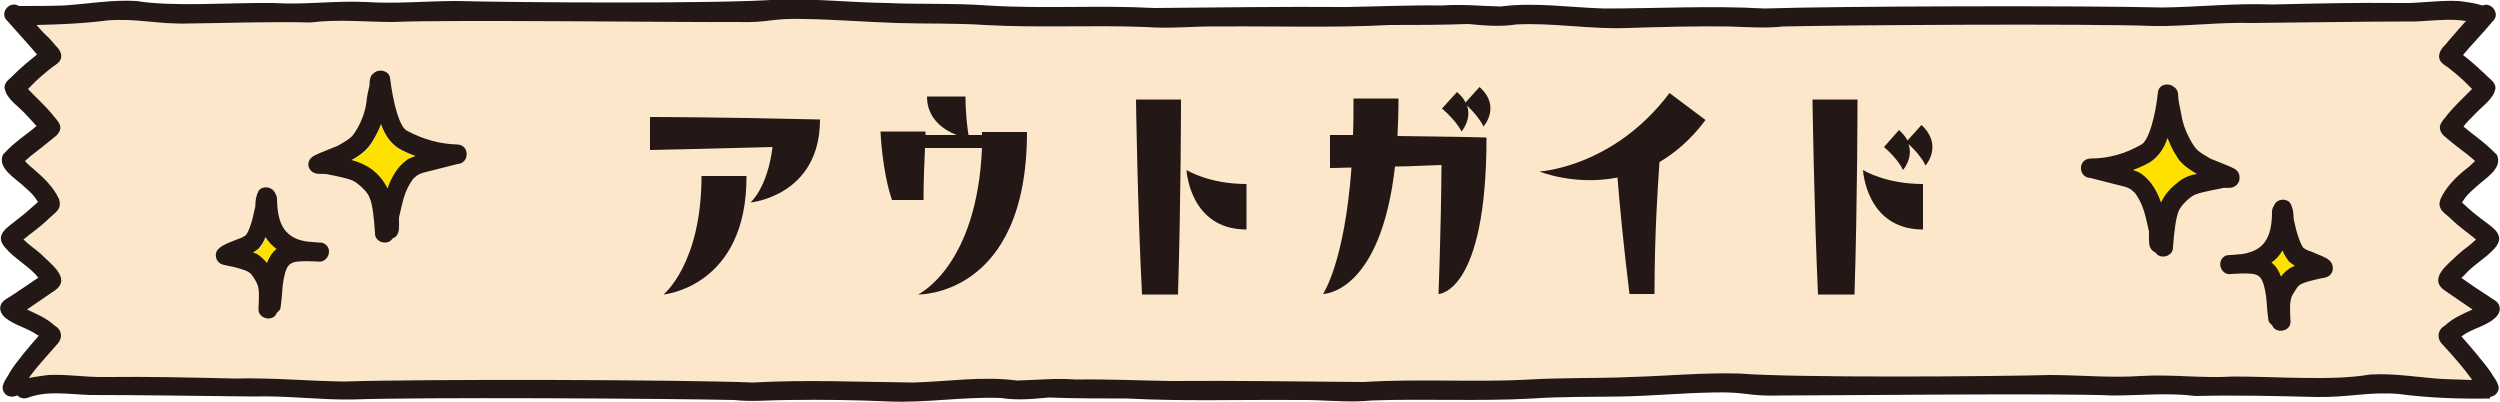
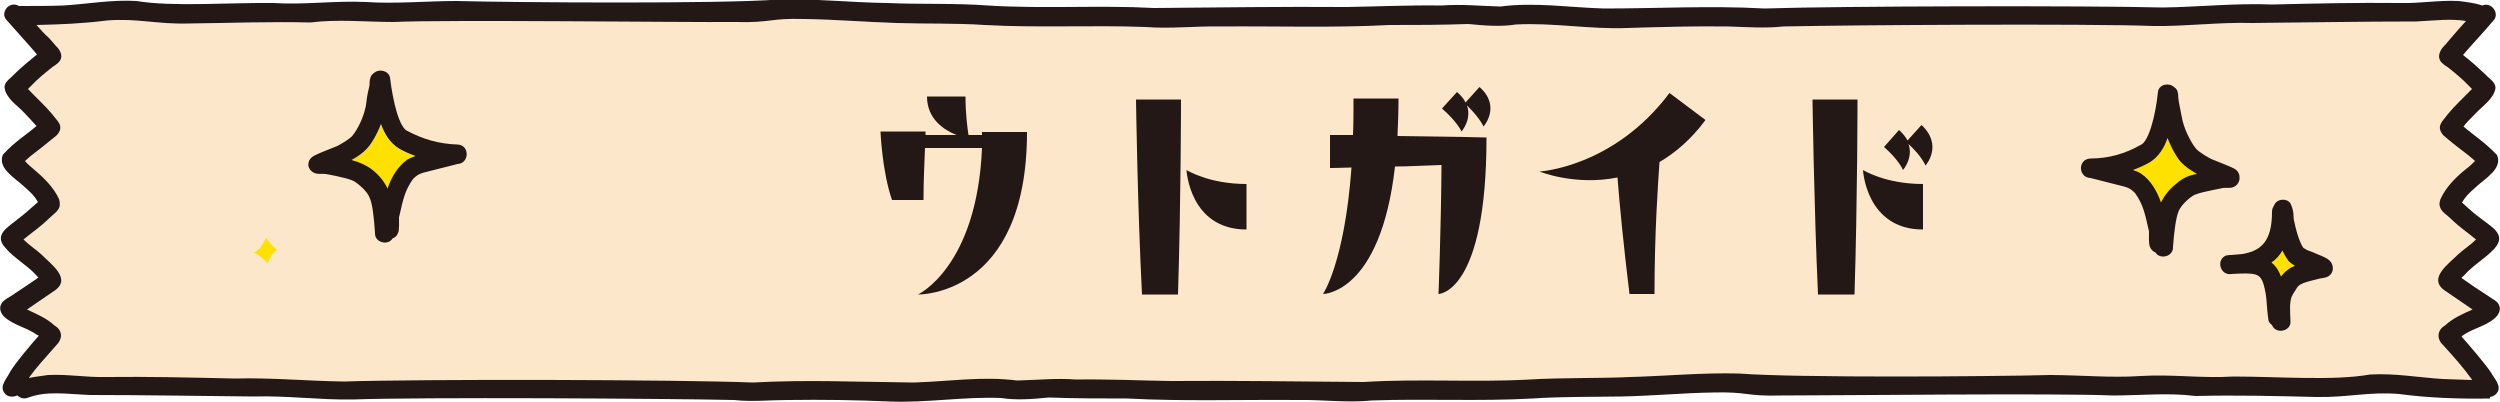
<svg xmlns="http://www.w3.org/2000/svg" version="1.1" id="レイヤー_1" x="0px" y="0px" width="500px" height="80.4px" viewBox="0 0 500 80.4" style="enable-background:new 0 0 500 80.4;" xml:space="preserve">
  <style type="text/css"> .st0{fill:#FCE7CA;} .st1{fill:#231815;} .st2{fill:#FFE100;} </style>
  <g>
    <g>
      <path class="st0" d="M488.6,75.8c-4.9-0.3-9.7-1.2-14.6-0.9c-7.4,1.3-18.3,0.4-27.4,0.4c-6.2,0.4-12.3-0.5-18.5-0.1 c-6,0.4-12.1-0.2-18.1-0.2c-11.7,0.3-50.5,0.6-62.2-0.3c-7.3-0.2-14.5,0.5-21.7,0.7c-6.7,0.3-13.5,0.1-20.2,0.5 c-11,0.6-22.1-0.2-33.2,0.5c-12.8-0.1-25.7-0.3-38.5-0.2c-6.3-0.1-12.7-0.4-19-0.3c-4-0.3-7.8,0.1-11.8,0.2 c-6.9-0.9-13.8,0.2-20.7,0.4c-10.7-0.1-21.4-0.6-32.1,0c-15-0.6-66.8-0.7-81.8-0.2c-7.3-0.1-14.6-0.8-21.9-0.6 c-8.6-0.2-17.1-0.4-25.7-0.3c-3.9,0.1-7.7-0.6-11.6-0.4c-1.2,0.2-2.5,0.3-3.8,0.6c0-0.1,0.1-0.1,0.1-0.2c1.2-1.7,3.2-3.9,5.4-6.4 c1.3-1.3,1.2-3-0.4-3.9c0,0,0,0,0,0c-1.6-1.5-3.6-2.3-5.5-3.2c1.9-1.3,3.8-2.6,5.7-3.9c3.2-2.4-1.1-5.3-2.8-7.1 c-1.1-1-2.5-1.9-3.6-3c1.9-1.6,2.9-2.1,5.2-4.3c0.7-0.7,1.6-1.2,2-2.2c0.1-0.5,0.1-1-0.1-1.6c-1.1-2.4-3.1-4.3-5.1-6 c-0.6-0.5-1.2-1-1.7-1.6c0.6-0.5,1.2-1.1,1.4-1.2c1.2-0.9,2.8-2.2,4.9-3.9c1.8-1.9,0-3-0.8-4.2c-1.5-1.8-3.3-3.4-4.9-5.1 c0.2-0.2,0.4-0.4,0.6-0.6c1.3-1.4,2.8-2.6,4.3-3.8c0.3-0.2,0.9-0.6,1.1-0.8c1.2-1.1,0.6-2.5-0.5-3.5c-0.1-0.1-0.1-0.2-0.2-0.2 c0.4,0.4-0.8-1-1.1-1.3C8.9,6.8,8.1,5.9,7.3,5c4.7-0.1,9.4-0.3,14.1-0.9c6-0.5,10,0.8,16.5,0.6c8.1-0.1,16.2-0.4,24.2-0.2 c5.5-0.7,11.1-0.1,16.6-0.1c10.5-0.5,57.9,0.1,68.5,0c7.1,0.2,6.6-0.8,13.7-0.6c6.1,0.1,12.3,0.6,18.4,0.8 c5.9,0.2,11.7,0,17.6,0.4c10.7,0.6,21.5,0,32.2,0.4c4.9,0.4,9.9-0.2,14.8-0.1c11.4-0.1,22.7,0.3,34.1-0.3c5.2,0,10.4,0,15.6-0.2 c3.2,0.3,6.4,0.6,9.6,0.1c7.4-0.4,14.8,1,22.3,0.7c6.7-0.2,13.5-0.4,20.2-0.3c3.6,0.1,7.3,0.4,10.9,0c13.1-0.3,60.9-0.6,74.1-0.1 c6.6,0.1,13.2-0.8,19.8-0.6c10.9-0.1,21.8-0.3,32.7-0.3c3.9-0.2,6.9-0.6,10-0.1c-1,1.1-2,2.2-3,3.4c-0.3,0.3-1.4,1.7-1.1,1.3 c-0.1,0.1-0.1,0.1-0.2,0.2c-1,1-1.6,2.4-0.5,3.5c0.2,0.2,0.7,0.6,1.1,0.8c1.5,1.2,3,2.4,4.3,3.8c0.2,0.2,0.4,0.4,0.6,0.6 c-1.7,1.7-3.4,3.3-4.9,5.1c-0.8,1.2-2.5,2.3-0.8,4.2c2,1.7,3.7,3,4.9,3.9c0.2,0.2,0.9,0.7,1.4,1.2c-0.6,0.6-1.1,1.1-1.8,1.6 c-2.1,1.7-4,3.6-5.1,6c-0.2,0.6-0.3,1.1-0.1,1.6c0.3,1,1.3,1.5,2,2.2c2.3,2.2,3.3,2.7,5.2,4.3c-1.1,1.1-2.4,1.9-3.6,3 c-1.8,1.8-6,4.7-2.8,7.1c1.9,1.3,3.8,2.6,5.7,3.9c-2,0.9-3.9,1.7-5.5,3.2c0,0,0,0,0,0c-1.6,0.9-1.7,2.7-0.4,3.9 c2.2,2.4,4.2,4.7,5.4,6.4c0.2,0.2,0.3,0.4,0.4,0.6C492.5,75.9,490.6,75.9,488.6,75.8z" />
      <g>
        <path class="st1" d="M7.6,67.3C7.6,67.3,7.6,67.3,7.6,67.3C7.6,67.2,7.6,67.2,7.6,67.3C7.6,67.3,7.7,67.3,7.6,67.3 C7.7,67.3,7.7,67.3,7.6,67.3C7.7,67.3,7.6,67.3,7.6,67.3z" />
        <path class="st1" d="M492.3,67.3C492.3,67.3,492.3,67.3,492.3,67.3C492.3,67.3,492.3,67.3,492.3,67.3 C492.3,67.3,492.3,67.3,492.3,67.3C492.3,67.3,492.3,67.3,492.3,67.3c0.1-0.1,0.2-0.1,0.2-0.2c0,0-0.1,0.1-0.1,0.1 c2-1.5,4.7-1.9,6.6-3.6c0.8-0.7,1.3-1.8,0.7-2.8c-0.4-0.7-1.3-1-1.9-1.5c-1.6-1-4.1-2.7-5.5-3.7c0.1-0.2,0.3-0.3,0.5-0.5 c1.8-2.1,4.3-3.4,6.1-5.4c2.5-2.8-0.6-4.3-2.6-5.9c-1.1-0.8-2.4-1.9-3.9-3.3c0.8-1.3,1.2-1.7,2.9-3.2c1.7-1.6,5.3-3.6,4.1-6.3 c-2.6-2.7-4.5-3.8-6.7-5.7c0.6-0.8,1.4-1.6,2.5-2.7c1.4-1.5,3.6-2.9,3.9-5c0-1.2-1.2-1.8-1.9-2.6c-1.5-1.4-3-2.8-4.6-4 c1.4-1.7,4-4.4,6-6.8c1.5-1.4-0.3-3.9-2.1-3.1c0,0,0,0,0,0c-1.5-0.5-3.2-0.7-4.8-0.9c-3.9-0.2-7.7,0.5-11.6,0.4 c-8.6-0.1-17.1,0.1-25.7,0.3c-7.3-0.3-14.6,0.5-21.9,0.6c-15-0.4-64.6-0.3-79.6,0.2c-10.7-0.6-21.4,0-32.1,0 c-6.9-0.2-13.8-1.3-20.7-0.4c-4-0.1-7.7-0.5-11.8-0.2c-6.3-0.1-12.7,0.2-19,0.3c-12.8-0.1-25.7,0.1-38.5,0.2 c-11-0.6-22.1,0.2-33.2-0.5c-6.7-0.5-13.5-0.2-20.2-0.5c-7.3-0.1-14.5-0.9-21.7-0.7c-11.6,0.9-52.7,0.6-64.4,0.3 c-6,0-12.1,0.6-18.1,0.2C67,0.1,60.8,1,54.7,0.6c-9.1-0.1-20.1,0.8-27.4-0.4c-4.9-0.3-9.8,0.6-14.6,0.9c-3,0.1-5.9,0.1-8.9,0.1 c-0.1,0-0.1-0.1-0.2-0.1C1.7,0.2-0.1,2.7,1.4,4.1c2.1,2.4,4.6,5.1,6,6.8c-1.6,1.3-3.2,2.6-4.6,4c-0.7,0.8-1.9,1.4-1.9,2.6 c0.3,2.2,2.5,3.5,3.9,5c1.1,1.2,1.9,2,2.5,2.7c-2.2,1.9-4.2,3-6.7,5.7c-1.2,2.7,2.4,4.7,4.1,6.3c1.7,1.5,2.1,1.9,2.9,3.2 c-1.6,1.4-2.8,2.5-3.9,3.3c-2,1.7-5.1,3.2-2.6,5.9c1.8,2.1,4.3,3.4,6.1,5.4c0.2,0.2,0.3,0.4,0.5,0.5c-1.4,1-4,2.7-5.5,3.7 c-0.6,0.4-1.5,0.8-1.9,1.5c-0.6,1-0.1,2.1,0.7,2.8c1.9,1.6,4.6,2.1,6.6,3.6c0,0-0.1-0.1-0.1-0.1c0.1,0,0.1,0.1,0.2,0.1 c0,0,0,0,0.1,0c0,0,0,0,0,0c0,0,0,0,0,0c0,0,0,0,0,0c-1.6,1.8-4.6,5.3-5.8,7.3c-0.6,1.3-2.2,2.8-1.1,4.2c0.5,0.8,1.7,0.9,2.5,0.5 c0,0,0,0,0.1,0c0.5,0.5,1.2,0.7,1.9,0.5c4-1.5,7.6-0.8,12.6-0.6c10.9,0,21.8,0.2,32.7,0.3c6.6-0.2,13.2,0.7,19.8,0.6 c13.1-0.5,63.1-0.2,76.3,0.1c3.6,0.4,7.3,0,10.9,0c6.8-0.1,13.5,0,20.2,0.3c7.4,0.3,14.9-1,22.3-0.7c3.2,0.5,6.4,0.2,9.6-0.1 c5.2,0.2,10.4,0.2,15.6,0.2c11.4,0.6,22.7,0.2,34.1,0.3c4.9-0.1,9.9,0.6,14.8,0.1c10.7-0.4,21.5,0.2,32.2-0.4 c5.9-0.4,11.7-0.3,17.6-0.4c6.1-0.1,12.3-0.7,18.4-0.8c7.1-0.2,6.6,0.8,13.7,0.6c10.5,0,55.7-0.5,66.3,0c5.6,0,11.1-0.6,16.6,0.1 c8.1-0.2,16.2,0,24.2,0.2c6.5,0.1,10.5-1.1,16.5-0.6c6,0.8,12.1,1,18.2,0.9c0-0.1,0-0.2,0-0.3c0.5-0.1,1-0.3,1.3-0.7 c1.2-1.4-0.4-2.9-1.1-4.2C496.9,72.6,493.9,69.1,492.3,67.3z M488.6,75.8c-4.9-0.3-9.7-1.2-14.6-0.9c-7.4,1.3-18.3,0.4-27.4,0.4 c-6.2,0.4-12.3-0.5-18.5-0.1c-6,0.4-12.1-0.2-18.1-0.2c-11.7,0.3-50.5,0.6-62.2-0.3c-7.3-0.2-14.5,0.5-21.7,0.7 c-6.7,0.3-13.5,0.1-20.2,0.5c-11,0.6-22.1-0.2-33.2,0.5c-12.8-0.1-25.7-0.3-38.5-0.2c-6.3-0.1-12.7-0.4-19-0.3 c-4-0.3-7.8,0.1-11.8,0.2c-6.9-0.9-13.8,0.2-20.7,0.4c-10.7-0.1-21.4-0.6-32.1,0c-15-0.6-66.8-0.7-81.8-0.2 c-7.3-0.1-14.6-0.8-21.9-0.6c-8.6-0.2-17.1-0.4-25.7-0.3c-3.9,0.1-7.7-0.6-11.6-0.4c-1.2,0.2-2.5,0.3-3.8,0.6 c0-0.1,0.1-0.1,0.1-0.2c1.2-1.7,3.2-3.9,5.4-6.4c1.3-1.3,1.2-3-0.4-3.9c0,0,0,0,0,0c-1.6-1.5-3.6-2.3-5.5-3.2 c1.9-1.3,3.8-2.6,5.7-3.9c3.2-2.4-1.1-5.3-2.8-7.1c-1.1-1-2.5-1.9-3.6-3c1.9-1.6,2.9-2.1,5.2-4.3c0.7-0.7,1.6-1.2,2-2.2 c0.1-0.5,0.1-1-0.1-1.6c-1.1-2.4-3.1-4.3-5.1-6c-0.6-0.5-1.2-1-1.7-1.6c0.6-0.5,1.2-1.1,1.4-1.2c1.2-0.9,2.8-2.2,4.9-3.9 c1.8-1.9,0-3-0.8-4.2c-1.5-1.8-3.3-3.4-4.9-5.1c0.2-0.2,0.4-0.4,0.6-0.6c1.3-1.4,2.8-2.6,4.3-3.8c0.3-0.2,0.9-0.6,1.1-0.8 c1.2-1.1,0.6-2.5-0.5-3.5c-0.1-0.1-0.1-0.2-0.2-0.2c0.4,0.4-0.8-1-1.1-1.3C8.9,6.8,8.1,5.9,7.3,5c4.7-0.1,9.4-0.3,14.1-0.9 c6-0.5,10,0.8,16.5,0.6c8.1-0.1,16.2-0.4,24.2-0.2c5.5-0.7,11.1-0.1,16.6-0.1c10.5-0.5,57.9,0.1,68.5,0c7.1,0.2,6.6-0.8,13.7-0.6 c6.1,0.1,12.3,0.6,18.4,0.8c5.9,0.2,11.7,0,17.6,0.4c10.7,0.6,21.5,0,32.2,0.4c4.9,0.4,9.9-0.2,14.8-0.1 c11.4-0.1,22.7,0.3,34.1-0.3c5.2,0,10.4,0,15.6-0.2c3.2,0.3,6.4,0.6,9.6,0.1c7.4-0.4,14.8,1,22.3,0.7c6.7-0.2,13.5-0.4,20.2-0.3 c3.6,0.1,7.3,0.4,10.9,0c13.1-0.3,60.9-0.6,74.1-0.1c6.6,0.1,13.2-0.8,19.8-0.6c10.9-0.1,21.8-0.3,32.7-0.3 c3.9-0.2,6.9-0.6,10-0.1c-1,1.1-2,2.2-3,3.4c-0.3,0.3-1.4,1.7-1.1,1.3c-0.1,0.1-0.1,0.1-0.2,0.2c-1,1-1.6,2.4-0.5,3.5 c0.2,0.2,0.7,0.6,1.1,0.8c1.5,1.2,3,2.4,4.3,3.8c0.2,0.2,0.4,0.4,0.6,0.6c-1.7,1.7-3.4,3.3-4.9,5.1c-0.8,1.2-2.5,2.3-0.8,4.2 c2,1.7,3.7,3,4.9,3.9c0.2,0.2,0.9,0.7,1.4,1.2c-0.6,0.6-1.1,1.1-1.8,1.6c-2.1,1.7-4,3.6-5.1,6c-0.2,0.6-0.3,1.1-0.1,1.6 c0.3,1,1.3,1.5,2,2.2c2.3,2.2,3.3,2.7,5.2,4.3c-1.1,1.1-2.4,1.9-3.6,3c-1.8,1.8-6,4.7-2.8,7.1c1.9,1.3,3.8,2.6,5.7,3.9 c-2,0.9-3.9,1.7-5.5,3.2c0,0,0,0,0,0c-1.6,0.9-1.7,2.7-0.4,3.9c2.2,2.4,4.2,4.7,5.4,6.4c0.2,0.2,0.3,0.4,0.4,0.6 C492.5,75.9,490.6,75.9,488.6,75.8z" />
        <path class="st1" d="M492.4,67.3C492.4,67.3,492.3,67.3,492.4,67.3C492.3,67.3,492.3,67.3,492.4,67.3 C492.3,67.3,492.4,67.3,492.4,67.3C492.4,67.2,492.4,67.2,492.4,67.3C492.4,67.3,492.4,67.3,492.4,67.3z" />
      </g>
    </g>
    <g>
-       <path class="st1" d="M130,23.4c0,0,13.5,0,34,0.5c0,15.3-13.9,16.6-13.9,16.6s3.4-2.9,4.4-11.1C139.8,29.8,130,30,130,30V23.4z M132.7,58.9c0,0,7.6-6.1,7.6-23.7h9C149.4,57.4,132.7,58.9,132.7,58.9z" />
      <path class="st1" d="M178.4,40c-2-5.8-2.3-13.7-2.3-13.7h9V27h6.2c-2.5-1-5.9-3.2-5.9-7.7h7.7c0,3.6,0.4,6.4,0.6,7.7h2.7v-0.6h9 c0,33-21.8,32.5-21.8,32.5s11.8-5.5,12.8-29.3H185c-0.1,2.6-0.3,6.4-0.3,10.4H178.4z" />
      <path class="st1" d="M235.6,58.9h-7.2c-0.9-17.4-1.2-39-1.2-39h9C236.2,19.8,236.2,39.8,235.6,58.9z M249.3,45.9 c-11.4,0-12-11.9-12-11.9s4.4,2.8,12,2.8V45.9z" />
      <path class="st1" d="M264.6,58.8c0,0,4.3-6.2,5.7-25.3c-2.8,0.1-4.3,0.1-4.3,0.1v-6.6h4.6c0.1-2.3,0.1-4.7,0.1-7.3h9 c0,2.6-0.1,5.2-0.2,7.5c4.8,0.1,10.8,0.1,17.8,0.3c0,31.2-9.6,31.3-9.6,31.3s0.5-12.6,0.6-25.8c-3.5,0.1-6.6,0.3-9.3,0.3 C276.1,58.8,264.6,58.8,264.6,58.8z M288.4,21.7l3-3.3c0.8,0.7,1.4,1.4,1.7,2.1l2.8-3.1c4.4,3.9,0.8,7.9,0.8,7.9s-0.7-1.7-3.3-4.2 c1,2.8-1.1,5.2-1.1,5.2S291.5,24.4,288.4,21.7z" />
      <path class="st1" d="M307.9,34.3c0,0,14.8-0.8,26-15.7l7.2,5.4c-2.9,3.9-6.1,6.6-9.2,8.4c-0.3,4.3-1,14.2-1,26.4h-5 c-1.2-9.7-2-18.1-2.4-23.3C314.9,37.2,307.9,34.3,307.9,34.3z" />
      <path class="st1" d="M363.6,58.9c-0.8-17.4-1.1-39-1.1-39h9c0,0,0,19.9-0.6,39H363.6z M384.6,45.9c-11.4,0-12-11.9-12-11.9 s4.4,2.8,12,2.8V45.9z M385.1,33.1c0,0-0.7-1.8-3.4-4.3c1,2.8-1.1,5.2-1.1,5.2s-0.8-2-3.8-4.6l3-3.4c0.8,0.7,1.4,1.5,1.7,2.1 l2.8-3.1C388.7,29.1,385.1,33.1,385.1,33.1z" />
    </g>
    <g>
      <path class="st2" d="M435.3,36.7c-1.3,1-2.4,2.3-3.1,3.8c-0.8-2.3-2-4.4-4-5.8c-0.5-0.3-1-0.5-1.6-0.7c1.1-0.4,2.2-0.9,3.3-1.5 c1.8-1.1,3-3,3.6-4.9c0.5,1.2,1,2.4,1.8,3.6c0.8,1.5,2.4,2.6,4.1,3.6C437.9,35,436.5,35.6,435.3,36.7z" />
      <path class="st2" d="M458.2,53.5c-0.8,0.5-1.5,1.1-2,1.8c-0.4-1.1-1-2.1-1.9-2.8c0.9-0.6,1.6-1.4,2.2-2.4c0.3,0.8,0.8,1.5,1.2,2.1 c0.4,0.4,0.9,0.7,1.3,1C458.8,53.2,458.5,53.4,458.2,53.5z" />
      <g>
        <path class="st1" d="M446.8,33.7c0.1,0,0.1,0.1,0.2,0.1C446.9,33.8,446.8,33.7,446.8,33.7c-1.4-0.7-2.9-1.2-4.3-1.8 c-0.2,0-3-1.6-3.4-2.3c-0.8-1-2.4-3.8-2.8-6.5c-0.1-0.6-0.6-2.9-0.6-3.2c-0.1-0.5,0-1.1-0.2-1.6c-0.1-0.4-0.4-0.7-0.7-0.9 c-1-0.9-2.9-0.6-3.2,0.9c-0.5,5-1.9,10.1-3.5,10.7c-3,1.7-6.3,2.7-10,2.7c0,0,0,0,0,0l0,0c-2.6,0.1-2.5,3.8,0,3.9 c2.1,0.5,4.2,1.1,6.3,1.6c1.9,0.4,2.3,1.2,2.6,1.4c1.7,2.4,2,4.2,2.8,7.7c0,0.4-0.1,2.6,0.2,3.1c0.2,0.5,0.6,0.9,1.1,1.1 c0.9,1.5,3.6,0.8,3.5-1.1c0.2-3,0.6-5.9,1.1-7.1c0.6-1.6,3-3.4,3.4-3.4c1.4-0.6,5.8-1.3,5.4-1.3c0.7-0.1,1.6,0.1,2.2-0.2 c0.8-0.3,1.3-1.2,1.2-2C447.9,34.6,447.4,34,446.8,33.7z M435.3,36.7c-1.3,1-2.4,2.3-3.1,3.8c-0.8-2.3-2-4.4-4-5.8 c-0.5-0.3-1-0.5-1.6-0.7c1.1-0.4,2.2-0.9,3.3-1.5c1.8-1.1,3-3,3.6-4.9c0.5,1.2,1,2.4,1.8,3.6c0.8,1.5,2.4,2.6,4.1,3.6 C437.9,35,436.5,35.6,435.3,36.7z" />
        <path class="st1" d="M465.9,52.1c-0.9-0.8-2.2-1.1-3.2-1.6c-1.5-0.6-0.8-0.2-2-0.9c-0.5-0.6-1.3-2.6-1.8-5.1 c-0.4-1.2,0.1-1.9-0.8-3.8c-0.7-1.1-2.6-1-3.2,0.2c-0.1,0.1-0.1,0.3-0.2,0.4c-0.2,0.3-0.3,0.7-0.3,1.1c0,4.7-1.4,6.9-4,7.9 c-2,0.7-2.5,0.5-4.2,0.7c-0.1,0-0.2,0-0.3,0v0c-0.2,0-0.5,0.1-0.7,0.1c-2.1,0.9-1.1,4.1,1.1,3.7c4.9-0.3,5.7-0.1,6.4,2 c0.8,2.8,0.5,3.9,1,7.3c0.1,0.4,0.4,0.7,0.7,0.9c0,0,0,0,0,0c0.7,1.9,3.8,1.3,3.7-0.7c-0.1-2.4-0.2-3.6,0.2-4.9 c0-0.1,0.1-0.1,0.1-0.2c0.1-0.1,0.1-0.3,0.2-0.4c0.3-0.5,0.6-0.9,0.9-1.4c0,0,0.1-0.1,0.2-0.2c0.1-0.1,0.1-0.1,0.1-0.1 c0.2-0.2,0.7-0.4,0.9-0.5c1.1-0.4,2.2-0.6,3.3-0.9c0.7-0.1,1.6-0.2,2.1-0.8C466.8,54.2,466.7,52.8,465.9,52.1z M458.2,53.5 c-0.8,0.5-1.5,1.1-2,1.8c-0.4-1.1-1-2.1-1.9-2.8c0.9-0.6,1.6-1.4,2.2-2.4c0.3,0.8,0.8,1.5,1.2,2.1c0.4,0.4,0.9,0.7,1.3,1 C458.8,53.2,458.5,53.4,458.2,53.5z" />
      </g>
    </g>
    <g>
      <path class="st2" d="M74.4,34c1.3,1,2.4,2.3,3.1,3.8c0.8-2.3,2-4.4,4-5.8c0.5-0.3,1-0.5,1.6-0.7c-1.1-0.4-2.2-0.9-3.3-1.5 c-1.8-1.1-3-3-3.6-4.9c-0.5,1.2-1,2.4-1.8,3.6c-0.8,1.5-2.4,2.6-4.1,3.6C71.8,32.4,73.2,33,74.4,34z" />
      <path class="st2" d="M51.5,50.9c0.8,0.5,1.5,1.1,2,1.8c0.4-1.1,1-2.1,1.9-2.8c-0.9-0.6-1.6-1.4-2.2-2.4c-0.3,0.8-0.8,1.5-1.2,2.1 c-0.4,0.4-0.9,0.7-1.3,1C50.9,50.6,51.2,50.7,51.5,50.9z" />
      <g>
        <path class="st1" d="M61.7,32.6c-0.2,0.8,0.4,1.7,1.2,2c0.7,0.3,1.5,0.1,2.2,0.2c-0.4-0.1,4.1,0.7,5.4,1.3 c0.4,0.1,2.8,1.8,3.4,3.4c0.6,1.2,0.9,4.1,1.1,7.1c-0.1,1.9,2.6,2.6,3.5,1.1c0.5-0.2,0.9-0.5,1.1-1.1c0.3-0.5,0.2-2.6,0.2-3.1 c0.8-3.5,1.1-5.3,2.8-7.7c0.3-0.2,0.7-1,2.6-1.4c2.1-0.5,4.2-1.1,6.3-1.6c2.4-0.1,2.5-3.8,0-3.9l0,0c0,0,0,0,0,0 c-3.7-0.1-7-1.1-10-2.7c-1.6-0.6-2.9-5.7-3.5-10.7c-0.3-1.4-2.2-1.8-3.2-0.9c-0.3,0.2-0.6,0.5-0.7,0.9c-0.2,0.5-0.2,1.1-0.2,1.6 c-0.1,0.3-0.6,2.6-0.6,3.2C73,23.2,71.4,26,70.6,27c-0.4,0.7-3.2,2.3-3.4,2.3c-1.4,0.6-2.9,1.1-4.3,1.8c-0.1,0-0.1,0.1-0.2,0.1 c0,0,0.1,0,0.2-0.1C62.3,31.4,61.8,31.9,61.7,32.6z M70.3,32c1.7-0.9,3.2-2.1,4.1-3.6c0.7-1.1,1.3-2.3,1.8-3.6 c0.7,2,1.8,3.8,3.6,4.9c1,0.6,2.2,1.1,3.3,1.5c-0.5,0.2-1.1,0.4-1.6,0.7c-2,1.4-3.2,3.5-4,5.8c-0.7-1.5-1.8-2.8-3.1-3.8 C73.2,33,71.8,32.4,70.3,32z" />
-         <path class="st1" d="M43.7,52.4c0.5,0.6,1.4,0.6,2.1,0.8c1.1,0.2,2.2,0.5,3.3,0.9c0.3,0.1,0.7,0.4,0.9,0.5c0,0,0,0,0.1,0.1 c0.1,0.1,0.1,0.1,0.2,0.2c0.3,0.4,0.6,0.9,0.9,1.4c0.1,0.1,0.1,0.3,0.2,0.4c0,0.1,0,0.1,0.1,0.2c0.4,1.3,0.3,2.5,0.2,4.9 c-0.1,2,3,2.7,3.7,0.7c0,0,0,0,0,0c0.3-0.2,0.6-0.5,0.7-0.9c0.5-3.4,0.2-4.5,1-7.3c0.7-2,1.5-2.2,6.4-2c2.2,0.4,3.3-2.8,1.1-3.7 c-0.3-0.1-0.5-0.1-0.7-0.1v0c-0.1,0-0.2,0-0.3,0c-1.7-0.2-2.2,0-4.2-0.7c-2.6-1.1-3.9-3.2-4-7.9c0-0.5-0.1-0.8-0.3-1.1 c0-0.1-0.1-0.3-0.2-0.4c-0.6-1.1-2.5-1.3-3.2-0.2c-0.9,1.9-0.4,2.6-0.8,3.8c-0.5,2.5-1.2,4.5-1.8,5.1c-1.2,0.7-0.5,0.3-2,0.9 c-1.1,0.5-2.3,0.8-3.2,1.6C43,50.2,42.9,51.6,43.7,52.4z M50.6,50.5c0.5-0.3,1-0.6,1.3-1c0.5-0.6,0.9-1.3,1.2-2.1 c0.6,1,1.4,1.8,2.2,2.4c-0.9,0.7-1.5,1.7-1.9,2.8c-0.6-0.7-1.2-1.3-2-1.8C51.2,50.7,50.9,50.6,50.6,50.5z" />
      </g>
    </g>
  </g>
  <g> </g>
  <g> </g>
  <g> </g>
  <g> </g>
  <g> </g>
  <g> </g>
  <g> </g>
  <g> </g>
  <g> </g>
  <g> </g>
  <g> </g>
  <g> </g>
  <g> </g>
  <g> </g>
  <g> </g>
</svg>